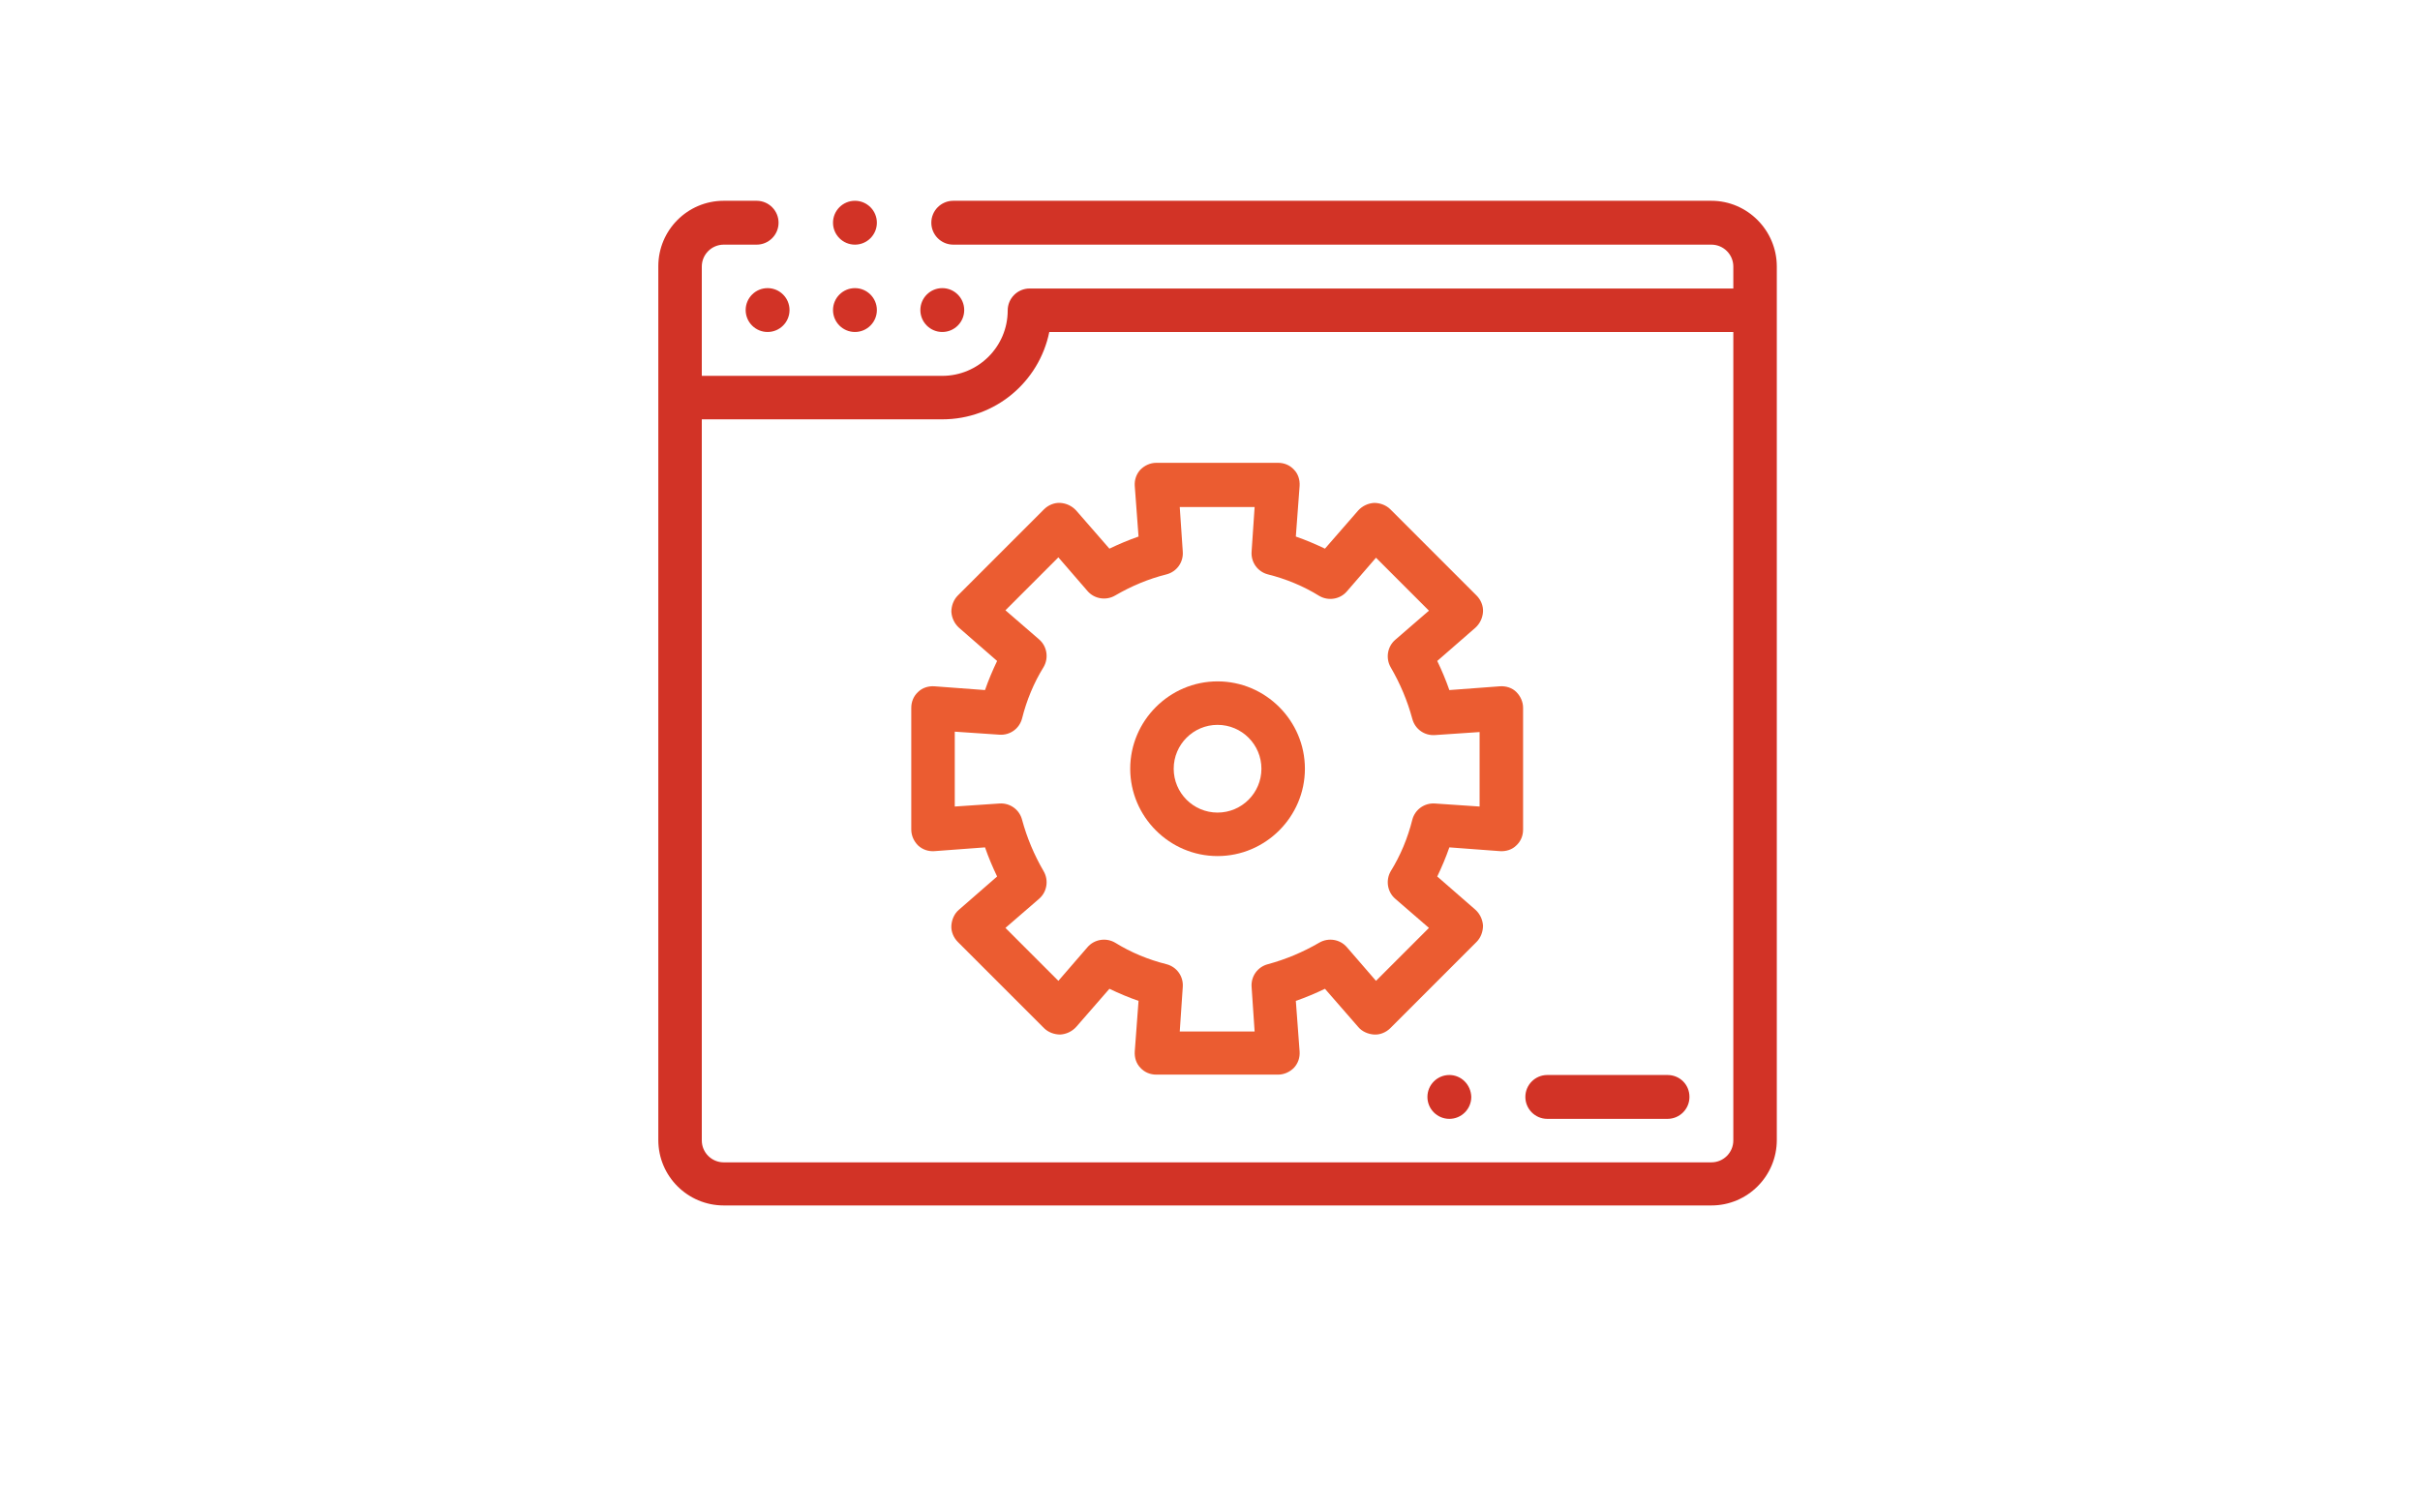
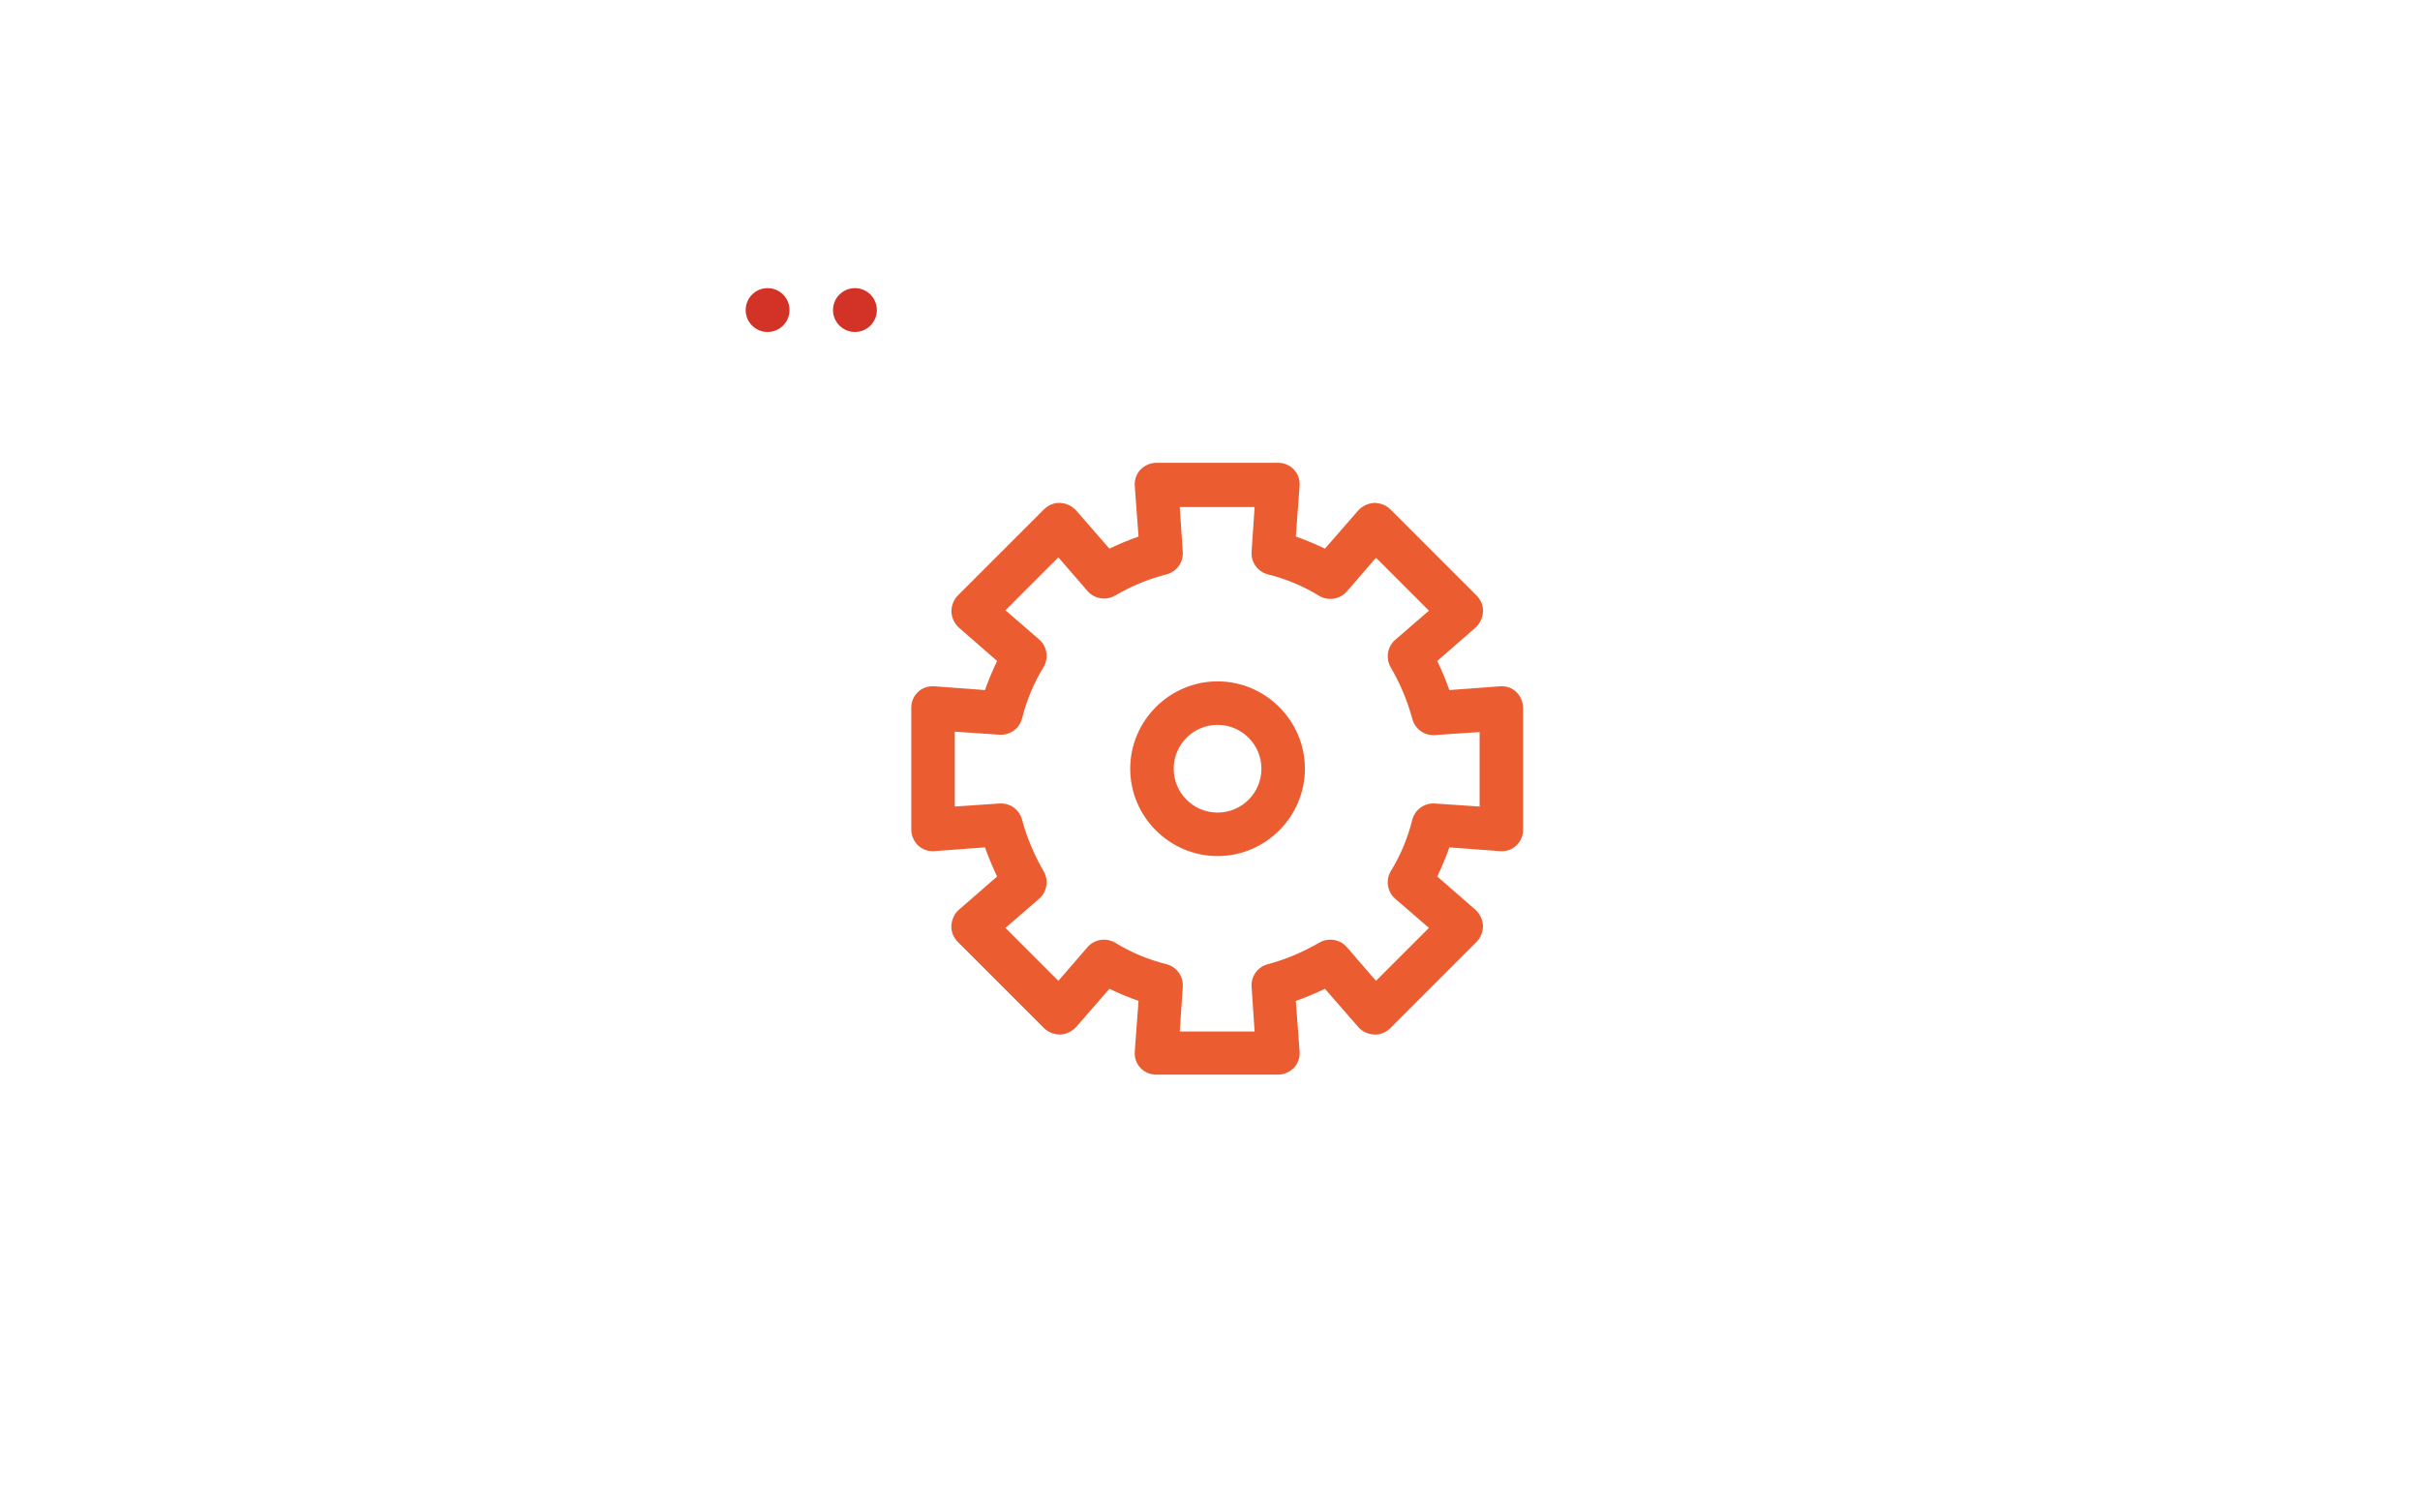
<svg xmlns="http://www.w3.org/2000/svg" version="1.1" id="レイヤー_1" x="0px" y="0px" viewBox="0 0 640 400" style="enable-background:new 0 0 640 400;" xml:space="preserve">
  <style type="text/css">
	.st0{fill:#D23326;}
	.st1{fill:#EB5C31;}
</style>
-   <path class="st0" d="M452.6,53.1H252.1c-3.2,0-5.8,2.6-5.8,5.8c0,3.2,2.6,5.8,5.8,5.8h200.5c3.2,0,5.8,2.6,5.8,5.8v5.8H272.3  c-3.2,0-5.8,2.6-5.8,5.8c0,9.6-7.8,17.3-17.3,17.3h-63.6V70.5c0-3.2,2.6-5.8,5.8-5.8h8.7c3.2,0,5.8-2.6,5.8-5.8  c0-3.2-2.6-5.8-5.8-5.8h-8.7c-9.6,0-17.3,7.8-17.3,17.3v231.1c0,9.6,7.8,17.3,17.3,17.3h261.2c9.6,0,17.3-7.8,17.3-17.3V70.5  C469.9,60.9,462.1,53.1,452.6,53.1z M452.6,307.4H191.4c-3.2,0-5.8-2.6-5.8-5.8V110.9h63.6c14,0,25.6-9.9,28.3-23.1h180.9v213.8  C458.4,304.8,455.8,307.4,452.6,307.4z" />
  <path class="st0" d="M226.1,76.2L226.1,76.2c-3.2,0-5.8,2.6-5.8,5.8c0,3.2,2.6,5.8,5.8,5.8s5.8-2.6,5.8-5.8  C231.9,78.8,229.3,76.2,226.1,76.2z" />
-   <path class="st0" d="M249.2,87.8c3.2,0,5.8-2.6,5.8-5.8c0-3.2-2.6-5.8-5.8-5.8h0c-3.2,0-5.8,2.6-5.8,5.8  C243.4,85.2,246,87.8,249.2,87.8z" />
  <path class="st0" d="M203,76.2c-3.2,0-5.8,2.6-5.8,5.8c0,3.2,2.6,5.8,5.8,5.8c3.2,0,5.8-2.6,5.8-5.8C208.8,78.8,206.2,76.2,203,76.2  L203,76.2z" />
-   <path class="st0" d="M226.1,64.7c3.2,0,5.8-2.6,5.8-5.8c0-3.2-2.6-5.8-5.8-5.8h0c-3.2,0-5.8,2.6-5.8,5.8  C220.3,62.1,222.9,64.7,226.1,64.7z" />
  <path class="st1" d="M396.7,181.5l-13.4,1c-0.9-2.6-2-5.2-3.2-7.7l10.1-8.8c1.2-1.1,1.9-2.6,2-4.2c0.1-1.6-0.6-3.2-1.7-4.3  l-22.8-22.8c-1.1-1.1-2.7-1.7-4.3-1.7c-1.6,0.1-3.1,0.8-4.2,2l-8.8,10.1c-2.5-1.2-5.1-2.3-7.7-3.2l1-13.4c0.1-1.6-0.4-3.2-1.5-4.3  c-1.1-1.2-2.6-1.8-4.2-1.8h-32.2c-1.6,0-3.1,0.7-4.2,1.8c-1.1,1.2-1.6,2.7-1.5,4.3l1,13.4c-2.6,0.9-5.2,2-7.7,3.2l-8.8-10.1  c-1.1-1.2-2.6-1.9-4.2-2c-1.6-0.1-3.2,0.6-4.3,1.7l-22.8,22.8c-1.1,1.1-1.7,2.7-1.7,4.3c0.1,1.6,0.8,3.1,2,4.2l10.1,8.8  c-1.2,2.5-2.3,5.1-3.2,7.7l-13.4-1c-1.6-0.1-3.2,0.4-4.3,1.5c-1.2,1.1-1.8,2.6-1.8,4.2v32.2c0,1.6,0.7,3.1,1.8,4.2  c1.2,1.1,2.7,1.6,4.3,1.5l13.4-1c0.9,2.6,2,5.2,3.2,7.7l-10.1,8.8c-1.2,1-1.9,2.6-2,4.2s0.6,3.2,1.7,4.3l22.8,22.8  c1.1,1.1,2.7,1.7,4.3,1.7c1.6-0.1,3.1-0.8,4.2-2l8.8-10.1c2.5,1.2,5.1,2.3,7.7,3.2l-1,13.4c-0.1,1.6,0.4,3.2,1.5,4.3  c1.1,1.2,2.6,1.8,4.2,1.8h32.2c1.6,0,3.1-0.7,4.2-1.8c1.1-1.2,1.6-2.7,1.5-4.3l-1-13.4c2.6-0.9,5.2-2,7.7-3.2l8.8,10.1  c1,1.2,2.6,1.9,4.2,2c1.6,0.1,3.2-0.6,4.3-1.7l22.8-22.8c1.1-1.1,1.7-2.7,1.7-4.3c-0.1-1.6-0.8-3.1-2-4.2l-10.1-8.8  c1.2-2.5,2.3-5.1,3.2-7.7l13.4,1c1.6,0.1,3.2-0.4,4.3-1.5c1.2-1.1,1.8-2.6,1.8-4.2v-32.2c0-1.6-0.7-3.1-1.8-4.2  C399.9,181.9,398.3,181.4,396.7,181.5z M391.3,213.3l-11.8-0.8c-2.8-0.2-5.3,1.6-6,4.3c-1.2,4.8-3.1,9.4-5.7,13.6  c-1.4,2.4-0.9,5.5,1.2,7.3l8.9,7.7l-14,14l-7.7-8.9c-1.8-2.1-4.9-2.6-7.3-1.2c-4.3,2.5-8.8,4.4-13.6,5.7c-2.7,0.7-4.5,3.2-4.3,6  l0.8,11.8h-19.8l0.8-11.8c0.2-2.8-1.6-5.3-4.3-6c-4.8-1.2-9.4-3.1-13.6-5.7c-2.4-1.4-5.5-0.9-7.3,1.2l-7.7,8.9l-14-14l8.9-7.7  c2.1-1.8,2.6-4.9,1.2-7.3c-2.5-4.3-4.4-8.8-5.7-13.6c-0.7-2.7-3.2-4.5-6-4.3l-11.8,0.8v-19.8l11.8,0.8c2.8,0.2,5.3-1.6,6-4.3  c1.2-4.8,3.1-9.4,5.7-13.6c1.4-2.4,0.9-5.5-1.2-7.3l-8.9-7.7l14-14l7.7,8.9c1.8,2.1,4.9,2.6,7.3,1.2c4.3-2.5,8.8-4.4,13.6-5.6  c2.7-0.7,4.5-3.2,4.3-6l-0.8-11.8h19.8l-0.8,11.8c-0.2,2.8,1.6,5.3,4.3,6c4.8,1.2,9.4,3.1,13.6,5.7c2.4,1.4,5.5,0.9,7.3-1.2l7.7-8.9  l14,14l-8.9,7.7c-2.1,1.8-2.6,4.9-1.2,7.3c2.5,4.3,4.4,8.8,5.7,13.6c0.7,2.7,3.2,4.5,6,4.3l11.8-0.8V213.3z" />
  <path class="st1" d="M322,180.2c-12.7,0-23.1,10.4-23.1,23.1s10.4,23.1,23.1,23.1c12.7,0,23.1-10.4,23.1-23.1S334.7,180.2,322,180.2  z M322,214.9c-6.4,0-11.6-5.2-11.6-11.6c0-6.4,5.2-11.6,11.6-11.6s11.6,5.2,11.6,11.6C333.6,209.7,328.4,214.9,322,214.9z" />
-   <path class="st0" d="M441,284.3h-31.8c-3.2,0-5.8,2.6-5.8,5.8c0,3.2,2.6,5.8,5.8,5.8H441c3.2,0,5.8-2.6,5.8-5.8  C446.8,286.8,444.2,284.3,441,284.3z" />
-   <path class="st0" d="M383.3,284.3L383.3,284.3c-3.2,0-5.8,2.6-5.8,5.8c0,3.2,2.6,5.8,5.8,5.8c3.2,0,5.8-2.6,5.8-5.8  C389,286.8,386.4,284.3,383.3,284.3z" />
</svg>